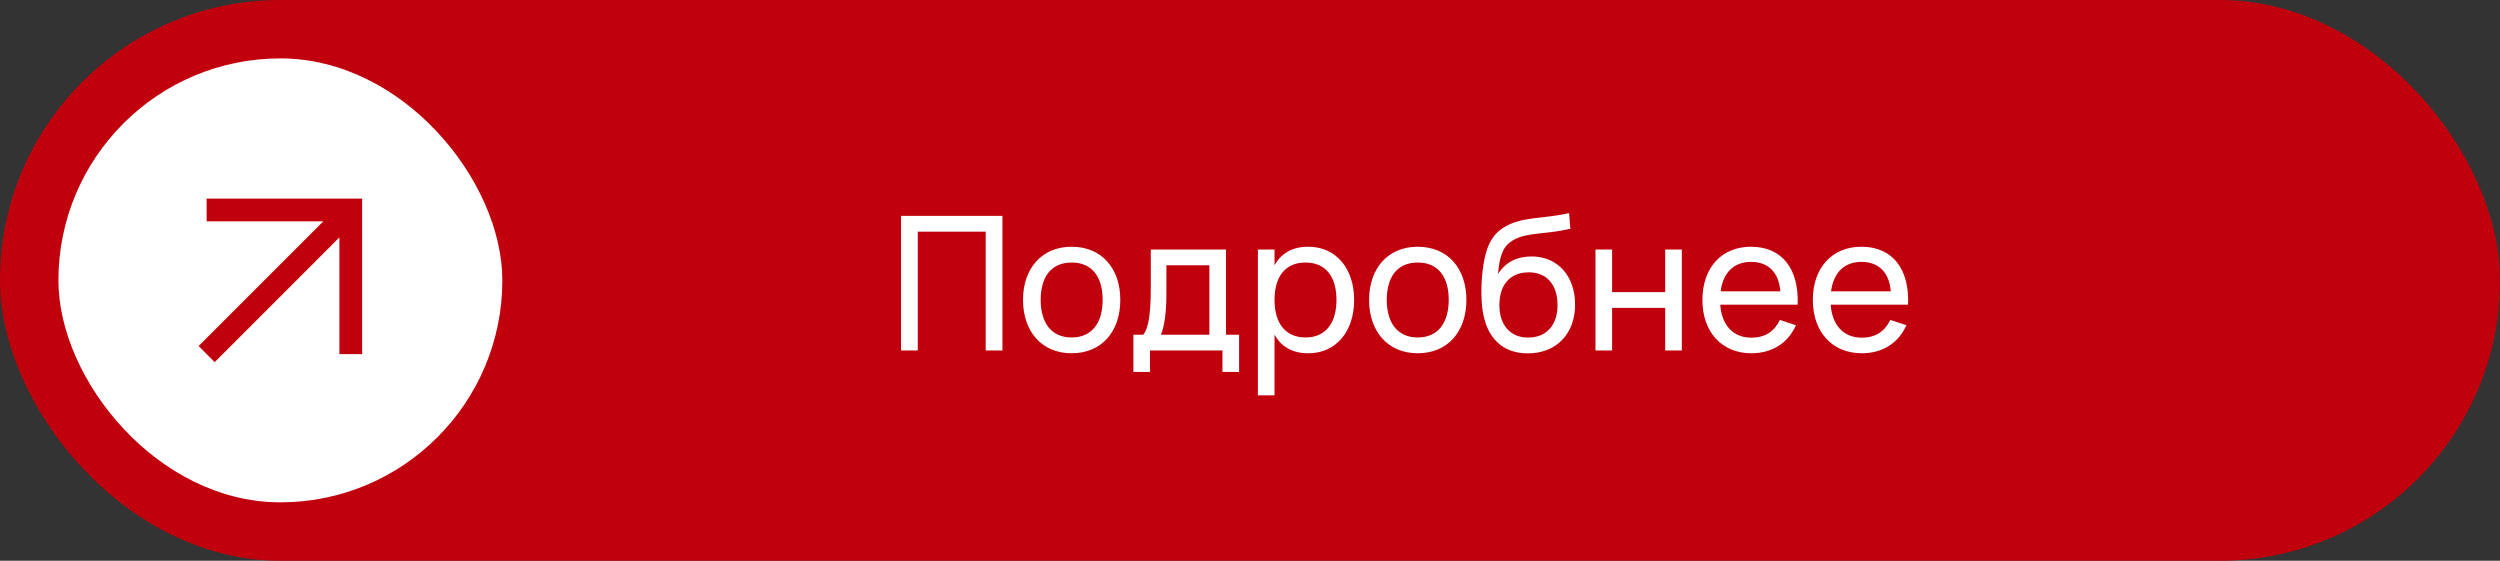
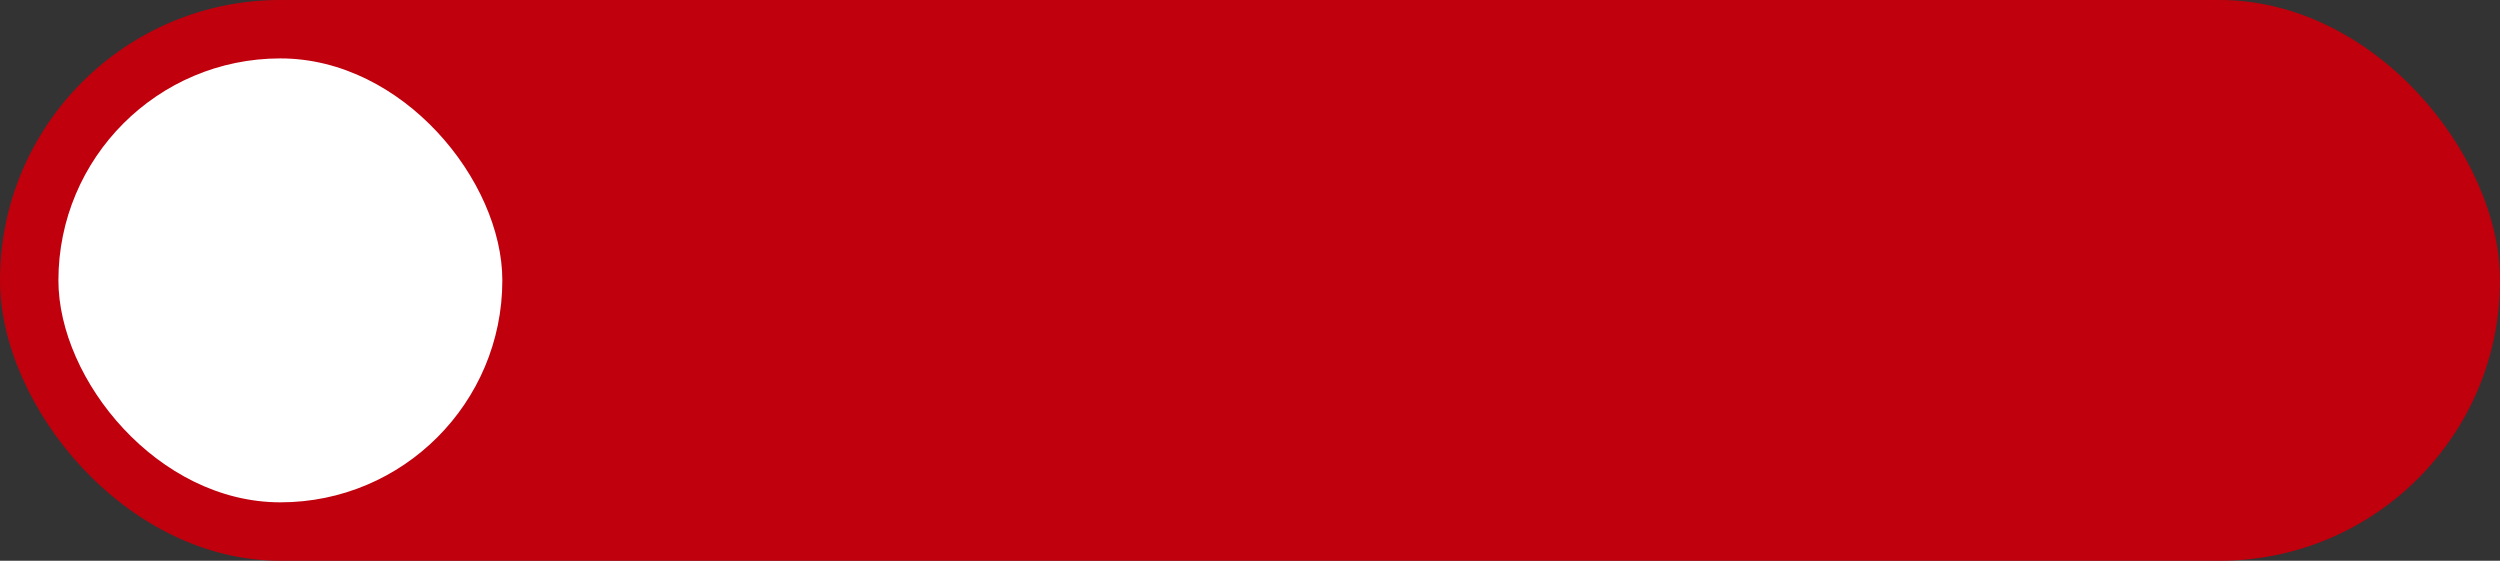
<svg xmlns="http://www.w3.org/2000/svg" width="214" height="48" viewBox="0 0 214 48" fill="none">
  <rect x="0" y="0" width="214" height="48" fill="#333333" stroke="none" />
  <rect width="214" height="48" rx="24" fill="#C0000C" />
  <rect x="5" y="5" width="38" height="38" rx="19" fill="white" />
-   <path fill-rule="evenodd" clip-rule="evenodd" d="M29.053 20.323L29.053 30.313L31 30.313L30.999 17L17.688 17L17.688 18.947L27.676 18.947L17 29.623L18.377 31L29.053 20.323Z" fill="#C0000C" />
-   <path d="M78.56 30H77.128V18.48H85.808V30H84.376V19.832H78.56V30ZM91.73 30.24C89.162 30.24 87.57 28.36 87.57 25.672C87.57 22.968 89.186 21.12 91.73 21.12C94.314 21.12 95.898 22.984 95.898 25.672C95.898 28.384 94.298 30.24 91.73 30.24ZM91.73 28.888C93.474 28.888 94.386 27.624 94.386 25.672C94.386 23.688 93.474 22.472 91.73 22.472C89.97 22.472 89.082 23.72 89.082 25.672C89.082 27.648 90.01 28.888 91.73 28.888ZM97.019 31.84V28.656H97.859C98.403 28.016 98.507 26.336 98.507 24.544V21.36H104.947V28.656H106.067V31.84H104.643V30H98.443V31.84H97.019ZM99.371 28.656H103.523V22.704H99.843V25.296C99.843 26.744 99.659 28.008 99.371 28.656ZM109.099 33.84H107.675V21.36H109.099V22.712C109.651 21.712 110.587 21.12 111.987 21.12C114.379 21.12 115.915 23 115.915 25.672C115.915 28.384 114.363 30.24 111.987 30.24C110.579 30.24 109.651 29.64 109.099 28.648V33.84ZM111.747 28.888C113.531 28.888 114.403 27.576 114.403 25.672C114.403 23.728 113.515 22.472 111.747 22.472C109.939 22.472 109.099 23.784 109.099 25.672C109.099 27.624 110.003 28.888 111.747 28.888ZM121.355 30.24C118.787 30.24 117.195 28.36 117.195 25.672C117.195 22.968 118.811 21.12 121.355 21.12C123.939 21.12 125.523 22.984 125.523 25.672C125.523 28.384 123.923 30.24 121.355 30.24ZM121.355 28.888C123.099 28.888 124.011 27.624 124.011 25.672C124.011 23.688 123.099 22.472 121.355 22.472C119.595 22.472 118.707 23.72 118.707 25.672C118.707 27.648 119.635 28.888 121.355 28.888ZM130.748 30.248C128.3 30.232 126.948 28.536 126.828 25.688C126.788 24.992 126.804 24.04 126.908 23.192C127.116 21.464 127.532 20.24 128.652 19.512C130.22 18.496 132.052 18.768 134.316 18.24L134.42 19.584C132.236 20.096 130.708 19.856 129.508 20.568C128.7 21.048 128.372 21.784 128.228 23.456C128.892 22.416 129.884 21.952 131.116 21.952C133.316 21.952 134.828 23.608 134.828 26.072C134.828 28.608 133.188 30.264 130.748 30.248ZM130.796 28.896C132.404 28.896 133.324 27.808 133.324 26.12C133.324 24.4 132.428 23.312 130.868 23.312C129.252 23.312 128.348 24.384 128.348 26.12C128.348 27.816 129.276 28.896 130.796 28.896ZM137.997 30H136.573V21.36H137.997V25.008H142.541V21.36H143.965V30H142.541V26.352H137.997V30ZM149.918 28.904C151.11 28.904 151.886 28.36 152.358 27.384L153.734 27.84C153.054 29.376 151.678 30.24 149.918 30.24C147.39 30.24 145.726 28.424 145.726 25.68C145.726 22.904 147.382 21.12 149.886 21.12C152.534 21.12 154.006 23.008 153.878 26.08H147.254C147.382 27.864 148.366 28.904 149.918 28.904ZM147.286 24.936H152.398C152.27 23.32 151.366 22.416 149.886 22.416C148.422 22.416 147.494 23.336 147.286 24.936ZM159.371 28.904C160.563 28.904 161.339 28.36 161.811 27.384L163.187 27.84C162.507 29.376 161.131 30.24 159.371 30.24C156.843 30.24 155.179 28.424 155.179 25.68C155.179 22.904 156.835 21.12 159.339 21.12C161.987 21.12 163.459 23.008 163.331 26.08H156.707C156.835 27.864 157.819 28.904 159.371 28.904ZM156.739 24.936H161.851C161.723 23.32 160.819 22.416 159.339 22.416C157.875 22.416 156.947 23.336 156.739 24.936Z" fill="white" />
</svg>